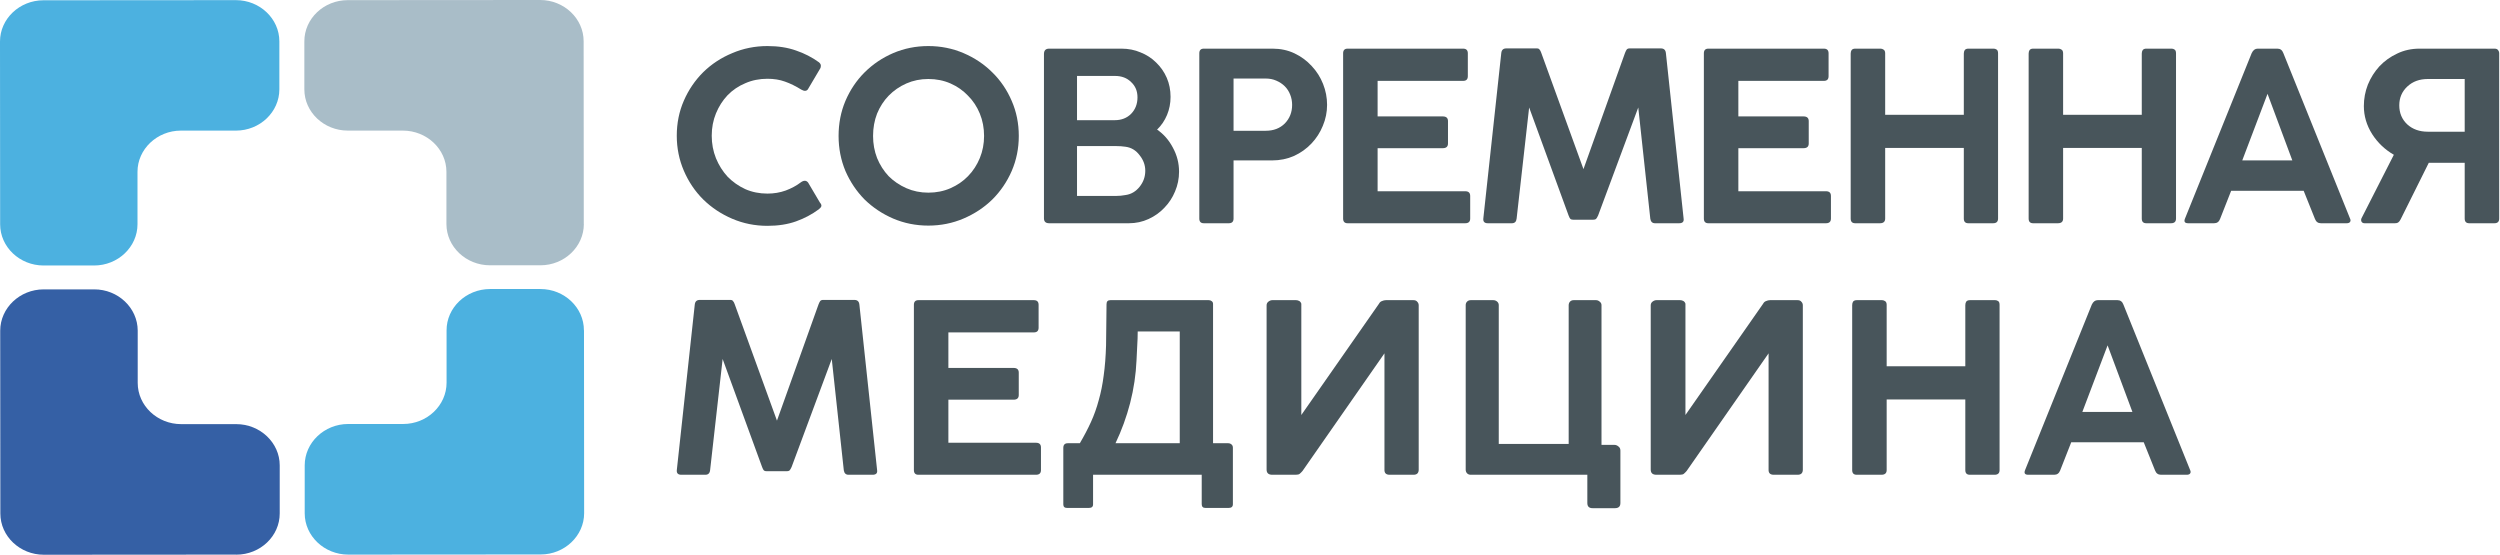
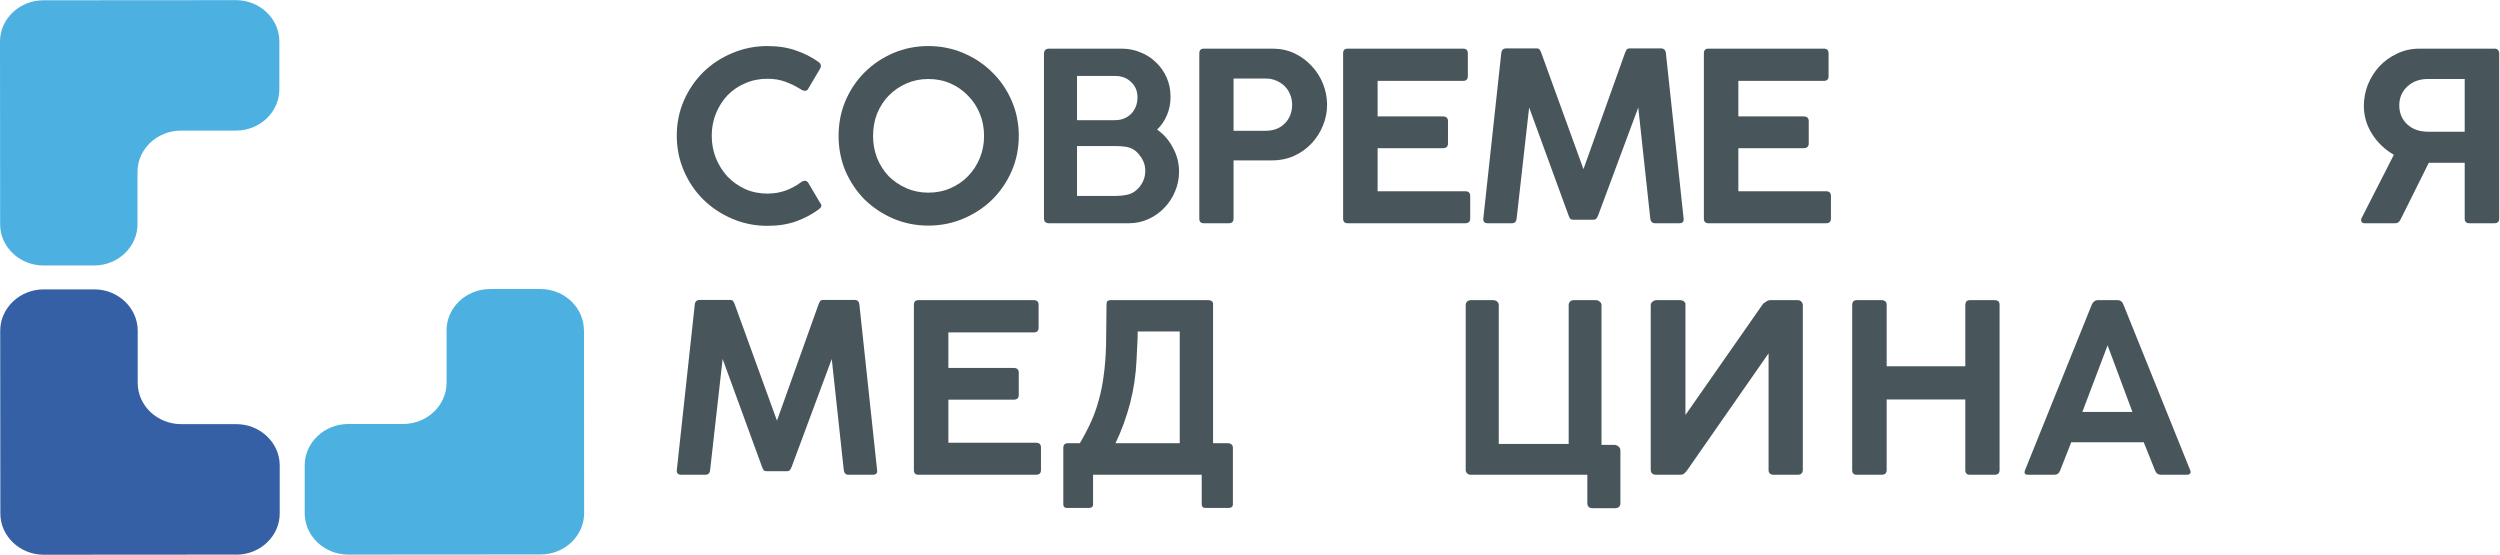
<svg xmlns="http://www.w3.org/2000/svg" width="1352" height="300" viewBox="0 0 1352 300" fill="none">
  <path fill-rule="evenodd" clip-rule="evenodd" d="M127.803 299.963C140.738 299.963 151.31 289.92 151.272 277.633V251.662C151.272 239.411 140.66 229.368 127.764 229.368H97.982C85.047 229.368 74.475 219.362 74.475 207.075V178.786C74.436 166.499 63.863 156.456 50.928 156.493H23.625C10.69 156.493 0.117 166.573 0.117 178.86L0.195 277.707C0.195 289.994 10.767 300 23.702 300L127.764 299.926L127.803 299.963Z" fill="#3560A5" />
-   <path fill-rule="evenodd" clip-rule="evenodd" d="M315.747 121.14C315.747 133.427 305.175 143.47 292.278 143.47H264.975C252.04 143.47 241.468 133.464 241.429 121.214V92.925C241.429 80.638 230.817 70.632 217.882 70.632H188.101C175.166 70.632 164.593 60.625 164.593 48.339V22.403C164.554 10.117 175.127 0.074 188.062 0.074L292.123 0C305.058 0 315.631 10.043 315.631 22.293L315.709 121.177L315.747 121.14Z" fill="#A9BDC8" />
  <path fill-rule="evenodd" clip-rule="evenodd" d="M315.786 178.639C315.786 166.352 305.213 156.309 292.278 156.309H264.975C252.04 156.346 241.467 166.389 241.506 178.676V206.965C241.506 219.252 230.972 229.295 218.037 229.295H188.294C175.359 229.295 164.786 239.375 164.786 251.662V277.597C164.786 289.884 175.398 299.927 188.333 299.927L292.433 299.853C305.329 299.853 315.902 289.773 315.902 277.523L315.824 178.676L315.786 178.639Z" fill="#4CB1E0" />
  <path fill-rule="evenodd" clip-rule="evenodd" d="M127.569 0.074C140.504 0.074 151.077 10.117 151.077 22.367V48.302C151.077 60.589 140.543 70.632 127.608 70.632H97.826C84.93 70.632 74.319 80.711 74.357 92.962V121.251C74.357 133.538 63.823 143.581 50.888 143.581H23.585C10.65 143.581 0.077 133.575 0.077 121.288L0 22.44C0 10.19 10.573 0.147 23.508 0.147L127.569 0.074Z" fill="#4CB1E0" />
  <path d="M1351.56 118.187C1351.56 119.884 1350.71 120.732 1349 120.732H1335.33C1333.72 120.732 1332.91 119.884 1332.91 118.187V88.027H1313.49L1298.29 118.569C1297.87 119.417 1297.4 120.011 1296.89 120.351C1296.46 120.605 1295.91 120.732 1295.23 120.732H1278.75C1277.98 120.732 1277.43 120.436 1277.09 119.842C1276.83 119.248 1276.83 118.654 1277.09 118.06L1294.59 83.701C1289.74 80.901 1285.82 77.168 1282.84 72.502C1279.86 67.751 1278.37 62.703 1278.37 57.358C1278.37 53.371 1279.09 49.511 1280.54 45.778C1282.07 42.045 1284.16 38.736 1286.8 35.852C1289.52 32.967 1292.72 30.677 1296.38 28.98C1300.04 27.198 1304.08 26.307 1308.51 26.307H1349C1349.94 26.307 1350.58 26.562 1350.92 27.071C1351.34 27.58 1351.56 28.174 1351.56 28.852V118.187ZM1312.98 42.724C1308.47 42.724 1304.76 44.081 1301.87 46.796C1298.97 49.511 1297.53 52.904 1297.53 56.976C1297.53 61.133 1298.97 64.57 1301.87 67.284C1304.76 69.914 1308.47 71.229 1312.98 71.229H1332.91V42.724H1312.98Z" fill="#48555B" />
-   <path d="M1181.7 118.06L1217.72 28.725C1218.49 27.113 1219.55 26.307 1220.91 26.307H1231.64C1233.17 26.307 1234.24 27.113 1234.83 28.725L1270.85 118.06C1271.28 118.908 1271.28 119.587 1270.85 120.096C1270.51 120.52 1269.92 120.732 1269.07 120.732H1255.14C1253.61 120.732 1252.55 119.969 1251.95 118.442L1245.82 103.171H1206.61L1200.6 118.442C1200.01 119.969 1198.94 120.732 1197.41 120.732H1183.36C1181.49 120.732 1180.93 119.842 1181.7 118.06ZM1226.28 50.741L1212.61 86.755H1239.69L1226.28 50.741Z" fill="#48555B" />
-   <path d="M1158.27 118.187V80.01H1115.73V118.187C1115.73 119.884 1114.8 120.732 1112.92 120.732H1099.51C1097.89 120.732 1097.09 119.884 1097.09 118.187V28.98C1097.09 28.216 1097.26 27.58 1097.6 27.071C1098.02 26.562 1098.66 26.307 1099.51 26.307H1113.31C1113.82 26.307 1114.33 26.477 1114.84 26.816C1115.44 27.156 1115.73 27.834 1115.73 28.852V62.067H1158.27V28.98C1158.27 28.216 1158.44 27.58 1158.78 27.071C1159.21 26.562 1159.84 26.307 1160.7 26.307H1174.49C1175 26.307 1175.51 26.477 1176.02 26.816C1176.53 27.156 1176.79 27.834 1176.79 28.852V118.187C1176.79 119.884 1175.9 120.732 1174.11 120.732H1160.7C1159.08 120.732 1158.27 119.884 1158.27 118.187Z" fill="#48555B" />
-   <path d="M1062.03 118.187V80.01H1019.5V118.187C1019.5 119.884 1018.56 120.732 1016.69 120.732H1003.28C1001.66 120.732 1000.85 119.884 1000.85 118.187V28.98C1000.85 28.216 1001.02 27.58 1001.36 27.071C1001.79 26.562 1002.42 26.307 1003.28 26.307H1017.07C1017.58 26.307 1018.09 26.477 1018.6 26.816C1019.2 27.156 1019.5 27.834 1019.5 28.852V62.067H1062.03V28.98C1062.03 28.216 1062.2 27.58 1062.54 27.071C1062.97 26.562 1063.61 26.307 1064.46 26.307H1078.25C1078.76 26.307 1079.28 26.477 1079.79 26.816C1080.3 27.156 1080.55 27.834 1080.55 28.852V118.187C1080.55 119.884 1079.66 120.732 1077.87 120.732H1064.46C1062.84 120.732 1062.03 119.884 1062.03 118.187Z" fill="#48555B" />
  <path d="M921.452 118.187V28.852C921.452 27.156 922.261 26.307 923.879 26.307H986.339C988.042 26.307 988.894 27.156 988.894 28.852V41.197C988.894 42.893 988.042 43.742 986.339 43.742H940.101V62.958H975.354C977.228 62.958 978.164 63.806 978.164 65.503V77.592C978.164 79.289 977.228 80.137 975.354 80.137H940.101V103.425H987.489C989.277 103.425 990.171 104.274 990.171 105.971V118.187C990.171 119.884 989.277 120.732 987.489 120.732H923.879C922.261 120.732 921.452 119.884 921.452 118.187Z" fill="#48555B" />
  <path d="M848.291 116.533L826.96 58.122L820.19 118.187C820.02 119.884 819.169 120.733 817.636 120.733H804.607C802.819 120.733 802.01 119.884 802.18 118.187L811.888 28.725C812.058 27.029 812.952 26.18 814.57 26.18H831.175C831.856 26.18 832.325 26.392 832.58 26.817C832.921 27.156 833.219 27.707 833.474 28.471L856.338 91.463L878.818 28.598C879.159 27.75 879.457 27.156 879.713 26.817C880.053 26.392 880.564 26.18 881.245 26.18H898.233C899.851 26.18 900.745 27.029 900.916 28.725L910.495 118.187C910.751 119.884 909.942 120.733 908.069 120.733H895.04C893.593 120.733 892.741 119.927 892.486 118.315L885.971 58.122L864.257 116.533C863.831 117.466 863.448 118.103 863.108 118.442C862.767 118.696 862.256 118.824 861.575 118.824H850.846C850.164 118.824 849.653 118.696 849.313 118.442C848.972 118.103 848.632 117.466 848.291 116.533Z" fill="#48555B" />
  <path d="M726.36 118.187V28.852C726.36 27.156 727.169 26.307 728.787 26.307H791.247C792.95 26.307 793.802 27.156 793.802 28.852V41.197C793.802 42.893 792.95 43.742 791.247 43.742H745.009V62.958H780.262C782.136 62.958 783.072 63.806 783.072 65.503V77.592C783.072 79.289 782.136 80.137 780.262 80.137H745.009V103.425H792.397C794.185 103.425 795.079 104.274 795.079 105.971V118.187C795.079 119.884 794.185 120.732 792.397 120.732H728.787C727.169 120.732 726.36 119.884 726.36 118.187Z" fill="#48555B" />
  <path d="M648.584 118.187V28.852C648.584 27.156 649.393 26.307 651.011 26.307H688.18C692.523 26.307 696.483 27.156 700.059 28.852C703.636 30.549 706.744 32.84 709.383 35.724C712.023 38.524 714.067 41.748 715.514 45.396C716.962 49.044 717.686 52.819 717.686 56.722C717.686 60.624 716.92 64.4 715.387 68.048C713.939 71.611 711.895 74.793 709.256 77.592C706.616 80.392 703.465 82.64 699.804 84.337C696.142 85.949 692.182 86.755 687.925 86.755H667.105V118.187C667.105 119.884 666.253 120.732 664.55 120.732H651.011C649.393 120.732 648.584 119.884 648.584 118.187ZM684.476 42.469H667.105V70.72H684.476C688.734 70.72 692.182 69.405 694.822 66.775C697.462 64.06 698.782 60.709 698.782 56.722C698.782 54.771 698.441 52.947 697.76 51.25C697.079 49.468 696.1 47.941 694.822 46.669C693.545 45.396 692.012 44.378 690.224 43.614C688.521 42.851 686.605 42.469 684.476 42.469Z" fill="#48555B" />
  <path d="M564.571 118.06V29.234C564.571 27.283 565.508 26.307 567.381 26.307H606.467C610.213 26.307 613.662 26.986 616.813 28.343C620.049 29.616 622.859 31.44 625.243 33.816C627.712 36.191 629.628 38.948 630.991 42.087C632.353 45.226 633.035 48.662 633.035 52.395C633.035 55.874 632.396 59.14 631.119 62.194C629.841 65.248 628.053 67.878 625.754 70.084C629.33 72.544 632.183 75.811 634.312 79.883C636.526 83.955 637.633 88.282 637.633 92.863C637.633 96.596 636.909 100.159 635.461 103.553C634.099 106.861 632.183 109.788 629.714 112.333C627.329 114.879 624.477 116.915 621.156 118.442C617.835 119.969 614.301 120.732 610.554 120.732H567.381C565.508 120.732 564.571 119.842 564.571 118.06ZM619.367 92.354C619.367 89.3 618.346 86.5 616.302 83.955C614.343 81.325 611.831 79.798 608.766 79.374C607.148 79.119 605.36 78.992 603.401 78.992H582.453V105.971H603.401C604.338 105.971 605.232 105.928 606.084 105.843C607.02 105.759 607.914 105.631 608.766 105.462C611.746 105.037 614.258 103.553 616.302 101.008C618.346 98.462 619.367 95.578 619.367 92.354ZM615.152 52.65C615.152 49.256 614.003 46.499 611.704 44.378C609.49 42.172 606.594 41.069 603.018 41.069H582.453V64.994H602.89C606.467 64.994 609.405 63.848 611.704 61.558C614.003 59.182 615.152 56.213 615.152 52.65Z" fill="#48555B" />
  <path d="M550.964 73.52C550.964 80.222 549.687 86.543 547.132 92.481C544.577 98.335 541.086 103.468 536.658 107.88C532.23 112.206 527.036 115.642 521.075 118.187C515.114 120.733 508.77 122.005 502.043 122.005C495.316 122.005 488.972 120.733 483.011 118.187C477.136 115.642 471.984 112.206 467.556 107.88C463.213 103.468 459.765 98.335 457.21 92.481C454.741 86.543 453.506 80.222 453.506 73.52C453.506 66.733 454.741 60.413 457.21 54.559C459.765 48.62 463.213 43.487 467.556 39.16C471.984 34.749 477.136 31.27 483.011 28.725C488.972 26.18 495.316 24.908 502.043 24.908C508.77 24.908 515.114 26.18 521.075 28.725C527.036 31.27 532.23 34.749 536.658 39.16C541.086 43.487 544.577 48.62 547.132 54.559C549.687 60.413 550.964 66.733 550.964 73.52ZM532.188 73.52C532.188 69.193 531.421 65.163 529.888 61.431C528.356 57.698 526.227 54.474 523.502 51.759C520.862 48.959 517.711 46.754 514.05 45.142C510.388 43.53 506.386 42.724 502.043 42.724C497.786 42.724 493.826 43.53 490.164 45.142C486.503 46.754 483.31 48.959 480.585 51.759C477.945 54.474 475.859 57.698 474.326 61.431C472.878 65.163 472.154 69.193 472.154 73.52C472.154 77.762 472.878 81.749 474.326 85.482C475.859 89.215 477.945 92.481 480.585 95.281C483.31 97.996 486.503 100.159 490.164 101.771C493.826 103.383 497.786 104.189 502.043 104.189C506.386 104.189 510.388 103.383 514.05 101.771C517.711 100.159 520.862 97.996 523.502 95.281C526.227 92.481 528.356 89.215 529.888 85.482C531.421 81.749 532.188 77.762 532.188 73.52Z" fill="#48555B" />
  <path d="M432.931 98.717C434.634 97.444 435.996 97.444 437.018 98.717L443.404 109.534C444.086 110.297 444.341 110.976 444.171 111.57C444 112.079 443.532 112.63 442.766 113.224C439.104 115.939 435.017 118.103 430.504 119.714C425.991 121.326 420.839 122.132 415.048 122.132C408.321 122.132 401.977 120.86 396.017 118.315C390.056 115.769 384.819 112.291 380.306 107.88C375.878 103.468 372.386 98.293 369.832 92.354C367.277 86.415 366 80.095 366 73.393C366 66.606 367.277 60.285 369.832 54.431C372.386 48.578 375.878 43.445 380.306 39.033C384.819 34.622 390.056 31.186 396.017 28.725C401.977 26.18 408.321 24.908 415.048 24.908C420.839 24.908 425.991 25.714 430.504 27.326C435.017 28.853 439.147 30.974 442.893 33.688C443.575 34.282 443.915 34.876 443.915 35.47C443.915 36.064 443.83 36.53 443.66 36.87L436.89 48.323C436.124 49.341 434.932 49.383 433.314 48.45C430.333 46.584 427.396 45.142 424.5 44.123C421.69 43.105 418.54 42.596 415.048 42.596C410.705 42.596 406.703 43.402 403.042 45.014C399.38 46.541 396.187 48.705 393.462 51.504C390.822 54.304 388.736 57.57 387.203 61.303C385.67 65.036 384.904 69.066 384.904 73.393C384.904 77.719 385.67 81.792 387.203 85.609C388.736 89.342 390.822 92.651 393.462 95.535C396.187 98.335 399.38 100.583 403.042 102.28C406.703 103.892 410.705 104.698 415.048 104.698C418.54 104.698 421.818 104.147 424.884 103.044C428.034 101.856 430.717 100.414 432.931 98.717Z" fill="#48555B" />
  <path d="M1095.22 254.079L1131.24 164.744C1132 163.132 1133.07 162.326 1134.43 162.326H1145.16C1146.69 162.326 1147.76 163.132 1148.35 164.744L1184.37 254.079C1184.8 254.927 1184.8 255.606 1184.37 256.115C1184.03 256.539 1183.44 256.751 1182.58 256.751H1168.66C1167.13 256.751 1166.06 255.988 1165.47 254.461L1159.34 239.19H1120.12L1114.12 254.461C1113.52 255.988 1112.46 256.751 1110.93 256.751H1096.88C1095 256.751 1094.45 255.86 1095.22 254.079ZM1139.79 186.76L1126.13 222.774H1153.21L1139.79 186.76Z" fill="#48555B" />
  <path d="M1062.84 254.206V216.029H1020.31V254.206C1020.31 255.903 1019.37 256.751 1017.5 256.751H1004.09C1002.47 256.751 1001.66 255.903 1001.66 254.206V164.999C1001.66 164.235 1001.83 163.599 1002.17 163.09C1002.6 162.581 1003.24 162.326 1004.09 162.326H1017.88C1018.39 162.326 1018.91 162.496 1019.42 162.835C1020.01 163.175 1020.31 163.853 1020.31 164.871V198.086H1062.84V164.999C1062.84 164.235 1063.02 163.599 1063.36 163.09C1063.78 162.581 1064.42 162.326 1065.27 162.326H1079.07C1079.58 162.326 1080.09 162.496 1080.6 162.835C1081.11 163.175 1081.37 163.853 1081.37 164.871V254.206C1081.37 255.903 1080.47 256.751 1078.68 256.751H1065.27C1063.65 256.751 1062.84 255.903 1062.84 254.206Z" fill="#48555B" />
-   <path d="M974.97 165.126V253.952C974.97 255.818 974.033 256.751 972.16 256.751H959.259C957.301 256.751 956.364 255.818 956.449 253.952V191.086L912.127 254.715C911.616 255.309 911.105 255.818 910.594 256.242C910.168 256.582 909.445 256.751 908.423 256.751H895.777C893.734 256.751 892.712 255.818 892.712 253.952V165.126C892.712 164.277 893.053 163.599 893.734 163.09C894.415 162.581 895.096 162.326 895.777 162.326H908.678C909.189 162.326 909.7 162.453 910.211 162.708C910.807 162.962 911.233 163.471 911.488 164.235V224.428L953.511 164.235C953.852 163.556 954.363 163.09 955.044 162.835C955.811 162.496 956.534 162.326 957.216 162.326H972.16C973.097 162.326 973.778 162.623 974.204 163.217C974.715 163.726 974.97 164.362 974.97 165.126Z" fill="#48555B" />
+   <path d="M974.97 165.126V253.952C974.97 255.818 974.033 256.751 972.16 256.751H959.259C957.301 256.751 956.364 255.818 956.449 253.952V191.086L912.127 254.715C911.616 255.309 911.105 255.818 910.594 256.242C910.168 256.582 909.445 256.751 908.423 256.751H895.777C893.734 256.751 892.712 255.818 892.712 253.952V165.126C892.712 164.277 893.053 163.599 893.734 163.09C894.415 162.581 895.096 162.326 895.777 162.326H908.678C909.189 162.326 909.7 162.453 910.211 162.708C910.807 162.962 911.233 163.471 911.488 164.235V224.428L953.511 164.235C955.811 162.496 956.534 162.326 957.216 162.326H972.16C973.097 162.326 973.778 162.623 974.204 163.217C974.715 163.726 974.97 164.362 974.97 165.126Z" fill="#48555B" />
  <path d="M876.312 243.644V272.022C876.312 273.889 875.332 274.822 873.374 274.822H861.239C859.366 274.822 858.429 273.889 858.429 272.022V256.751H795.331C794.564 256.751 793.926 256.497 793.415 255.988C792.904 255.479 792.648 254.8 792.648 253.952V164.999C792.648 164.235 792.904 163.599 793.415 163.09C793.926 162.581 794.564 162.326 795.331 162.326H807.593C808.359 162.326 809.04 162.581 809.637 163.09C810.233 163.599 810.531 164.235 810.531 164.999V240.081H848.339V165.126C848.339 164.362 848.552 163.726 848.977 163.217C849.488 162.623 850.169 162.326 851.021 162.326H863.155C863.837 162.326 864.475 162.581 865.071 163.09C865.753 163.599 866.093 164.235 866.093 164.999V240.59H873.118C873.885 240.59 874.609 240.887 875.29 241.48C875.971 241.989 876.312 242.711 876.312 243.644Z" fill="#48555B" />
-   <path d="M767.235 165.126V253.952C767.235 255.818 766.298 256.751 764.425 256.751H751.524C749.565 256.751 748.629 255.818 748.714 253.952V191.086L704.392 254.715C703.881 255.309 703.37 255.818 702.859 256.242C702.433 256.582 701.709 256.751 700.687 256.751H688.042C685.998 256.751 684.977 255.818 684.977 253.952V165.126C684.977 164.277 685.317 163.599 685.998 163.09C686.68 162.581 687.361 162.326 688.042 162.326H700.943C701.454 162.326 701.965 162.453 702.476 162.708C703.072 162.962 703.497 163.471 703.753 164.235V224.428L745.776 164.235C746.117 163.556 746.628 163.09 747.309 162.835C748.075 162.496 748.799 162.326 749.48 162.326H764.425C765.361 162.326 766.043 162.623 766.468 163.217C766.979 163.726 767.235 164.362 767.235 165.126Z" fill="#48555B" />
  <path d="M649.887 272.658V256.751H591.131V272.786C591.131 274.058 590.365 274.695 588.832 274.695H577.081C575.718 274.695 575.037 274.058 575.037 272.786V242.244C575.037 240.547 575.846 239.699 577.464 239.699H583.978C586.277 235.796 588.278 231.978 589.982 228.246C591.685 224.513 593.09 220.568 594.197 216.411C595.389 212.254 596.283 207.8 596.879 203.049C597.56 198.213 597.986 192.783 598.156 186.76C598.156 183.196 598.199 179.591 598.284 175.943C598.369 172.295 598.412 168.477 598.412 164.49C598.412 163.047 599.093 162.326 600.455 162.326H653.719C654.315 162.326 654.826 162.496 655.252 162.835C655.762 163.175 656.018 163.684 656.018 164.362V239.699H664.193C664.874 239.699 665.47 239.911 665.981 240.335C666.492 240.759 666.747 241.353 666.747 242.117V272.658C666.747 274.016 665.981 274.695 664.448 274.695H651.931C650.568 274.695 649.887 274.016 649.887 272.658ZM615.272 179.251C615.272 181.797 615.187 184.342 615.017 186.887C614.931 189.432 614.804 192.062 614.633 194.777C614.293 202.582 613.143 210.302 611.185 217.938C609.226 225.488 606.586 232.742 603.265 239.699H638.008V179.251H615.272Z" fill="#48555B" />
  <path d="M494.234 254.206V164.871C494.234 163.175 495.043 162.326 496.661 162.326H559.121C560.824 162.326 561.676 163.175 561.676 164.871V177.215C561.676 178.912 560.824 179.76 559.121 179.76H512.883V198.976H548.136C550.01 198.976 550.946 199.825 550.946 201.522V213.611C550.946 215.308 550.01 216.156 548.136 216.156H512.883V239.444H560.271C562.059 239.444 562.953 240.293 562.953 241.989V254.206C562.953 255.903 562.059 256.751 560.271 256.751H496.661C495.043 256.751 494.234 255.903 494.234 254.206Z" fill="#48555B" />
  <path d="M412.133 252.552L390.802 194.141L384.032 254.206C383.862 255.903 383.01 256.751 381.478 256.751H368.449C366.661 256.751 365.852 255.903 366.022 254.206L375.73 164.744C375.9 163.047 376.794 162.199 378.412 162.199H395.017C395.698 162.199 396.166 162.411 396.422 162.835C396.763 163.174 397.061 163.726 397.316 164.489L420.18 227.482L442.66 164.617C443.001 163.768 443.299 163.174 443.554 162.835C443.895 162.411 444.406 162.199 445.087 162.199H462.075C463.693 162.199 464.587 163.047 464.757 164.744L474.337 254.206C474.593 255.903 473.784 256.751 471.91 256.751H458.882C457.434 256.751 456.583 255.945 456.327 254.333L449.813 194.141L428.099 252.552C427.673 253.485 427.29 254.121 426.949 254.461C426.609 254.715 426.098 254.842 425.417 254.842H414.687C414.006 254.842 413.495 254.715 413.155 254.461C412.814 254.121 412.473 253.485 412.133 252.552Z" fill="#48555B" />
</svg>